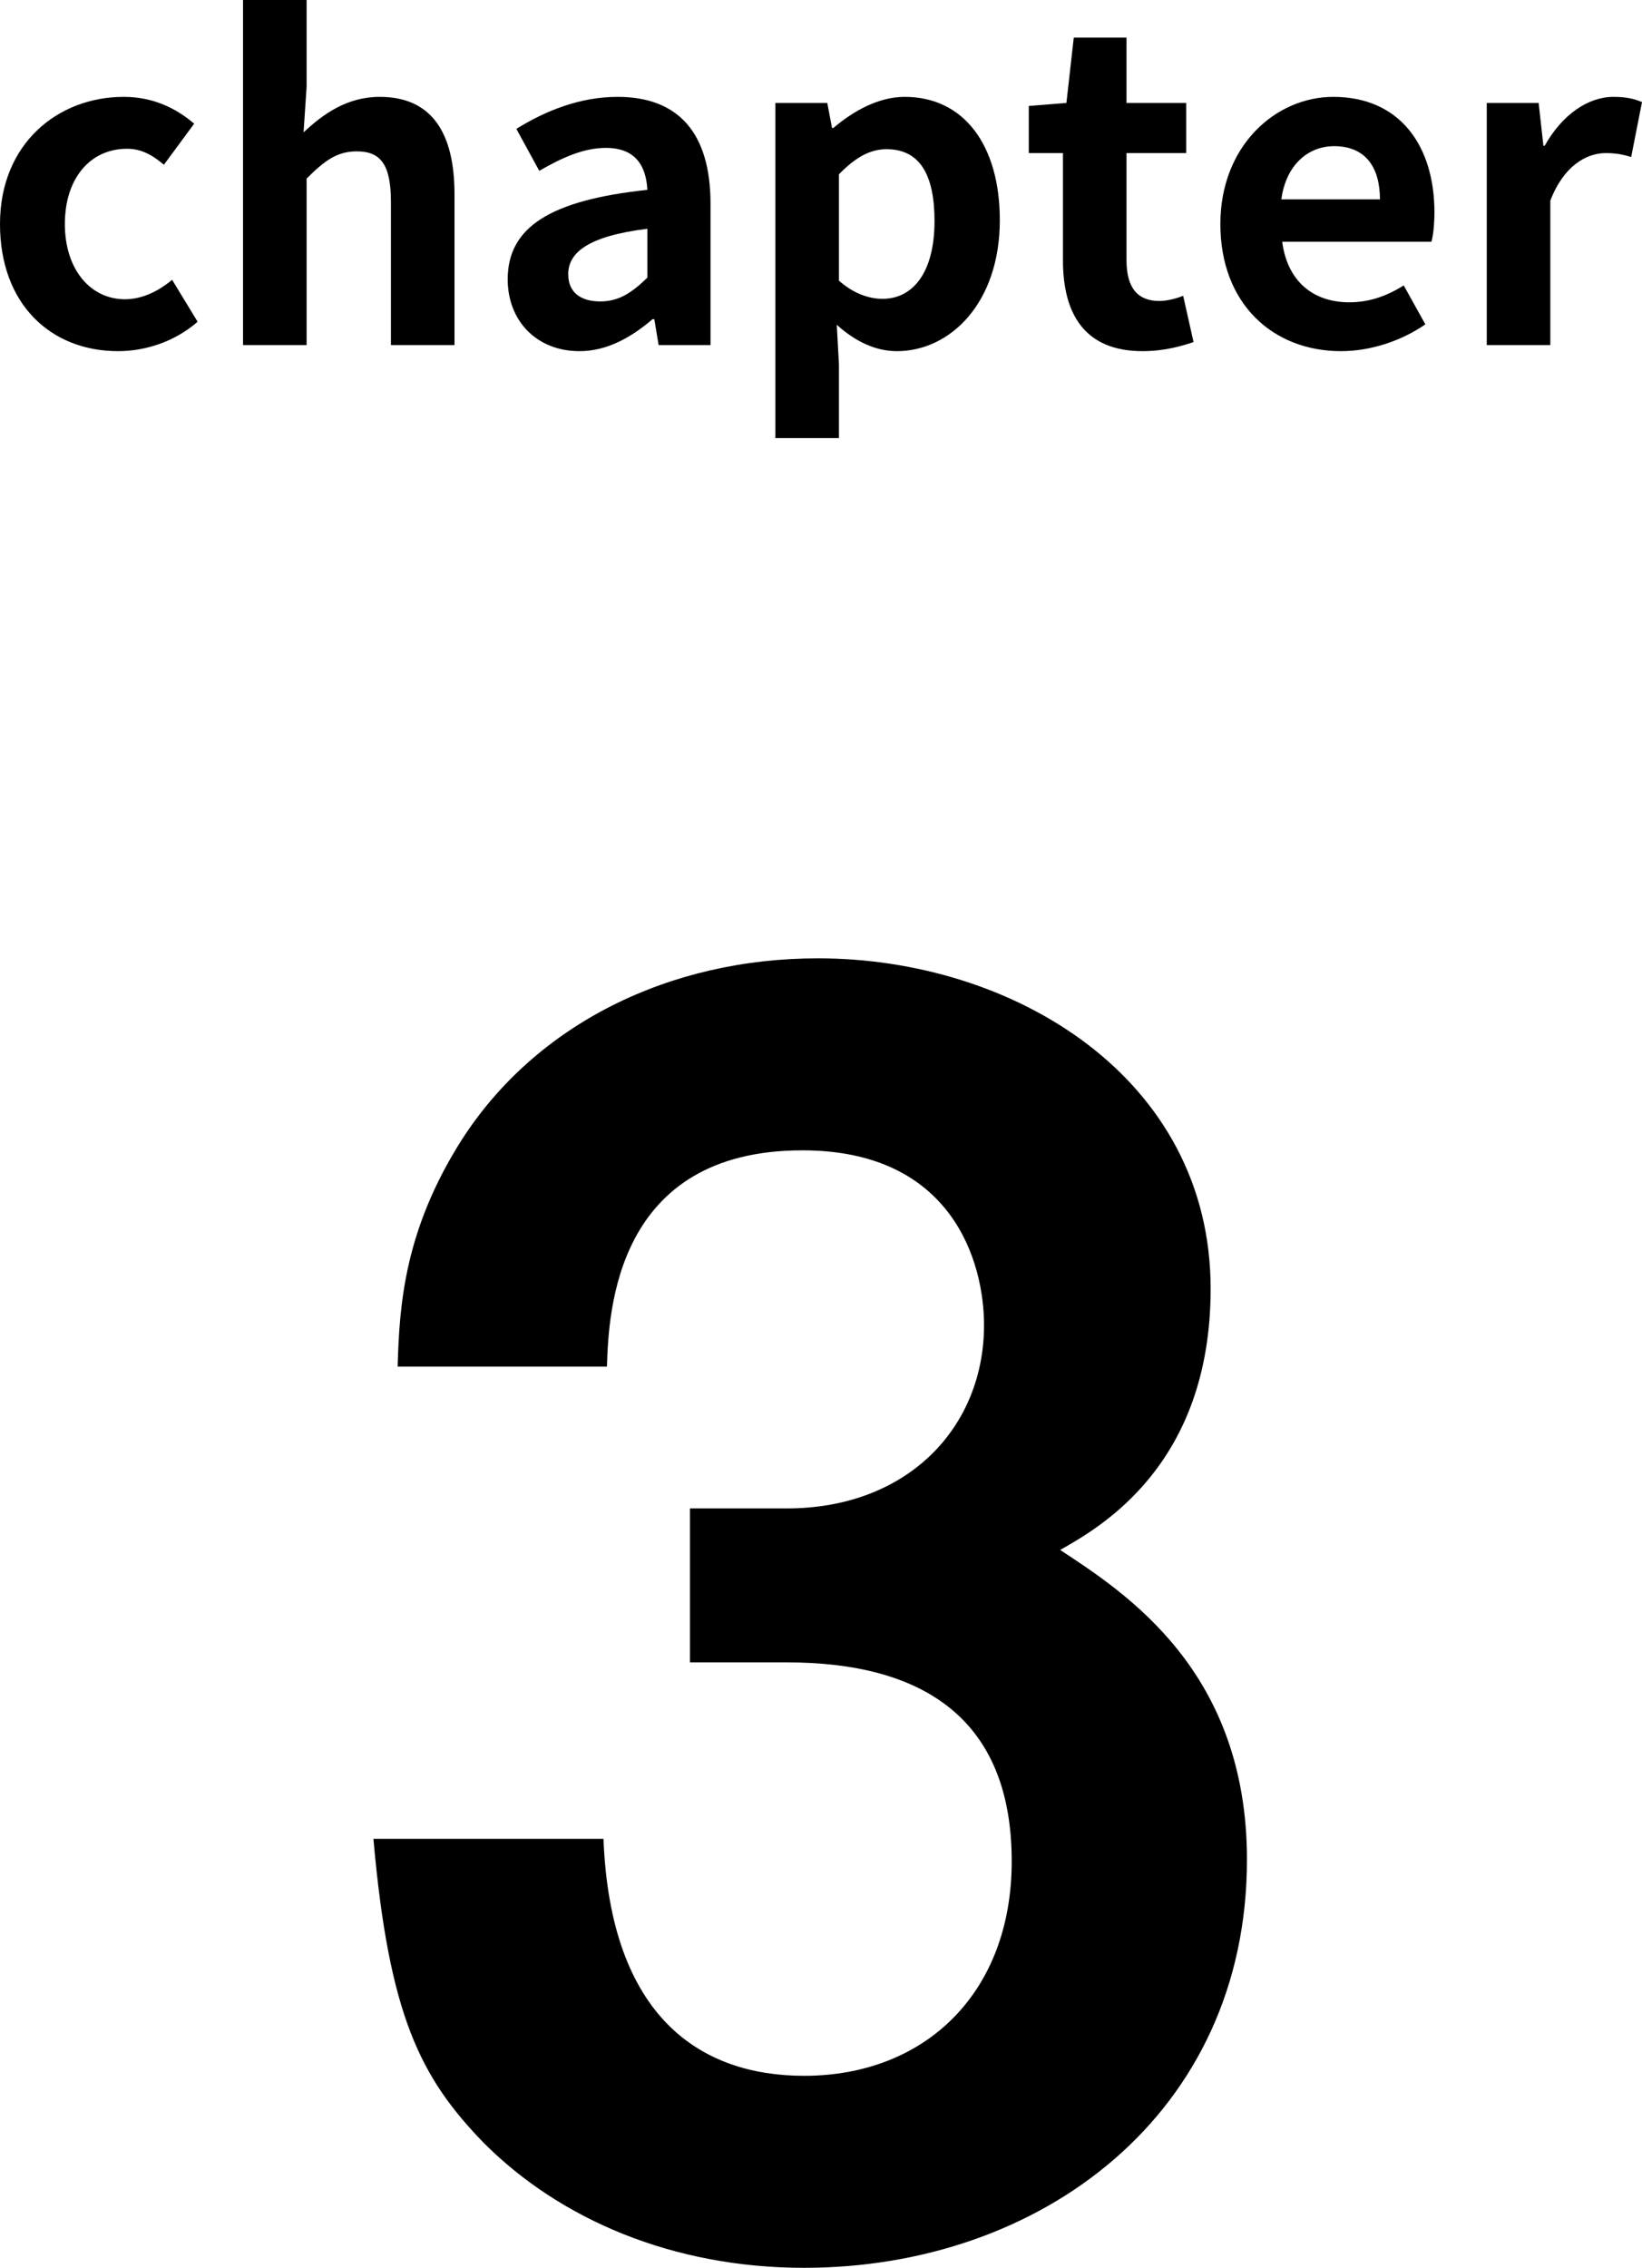
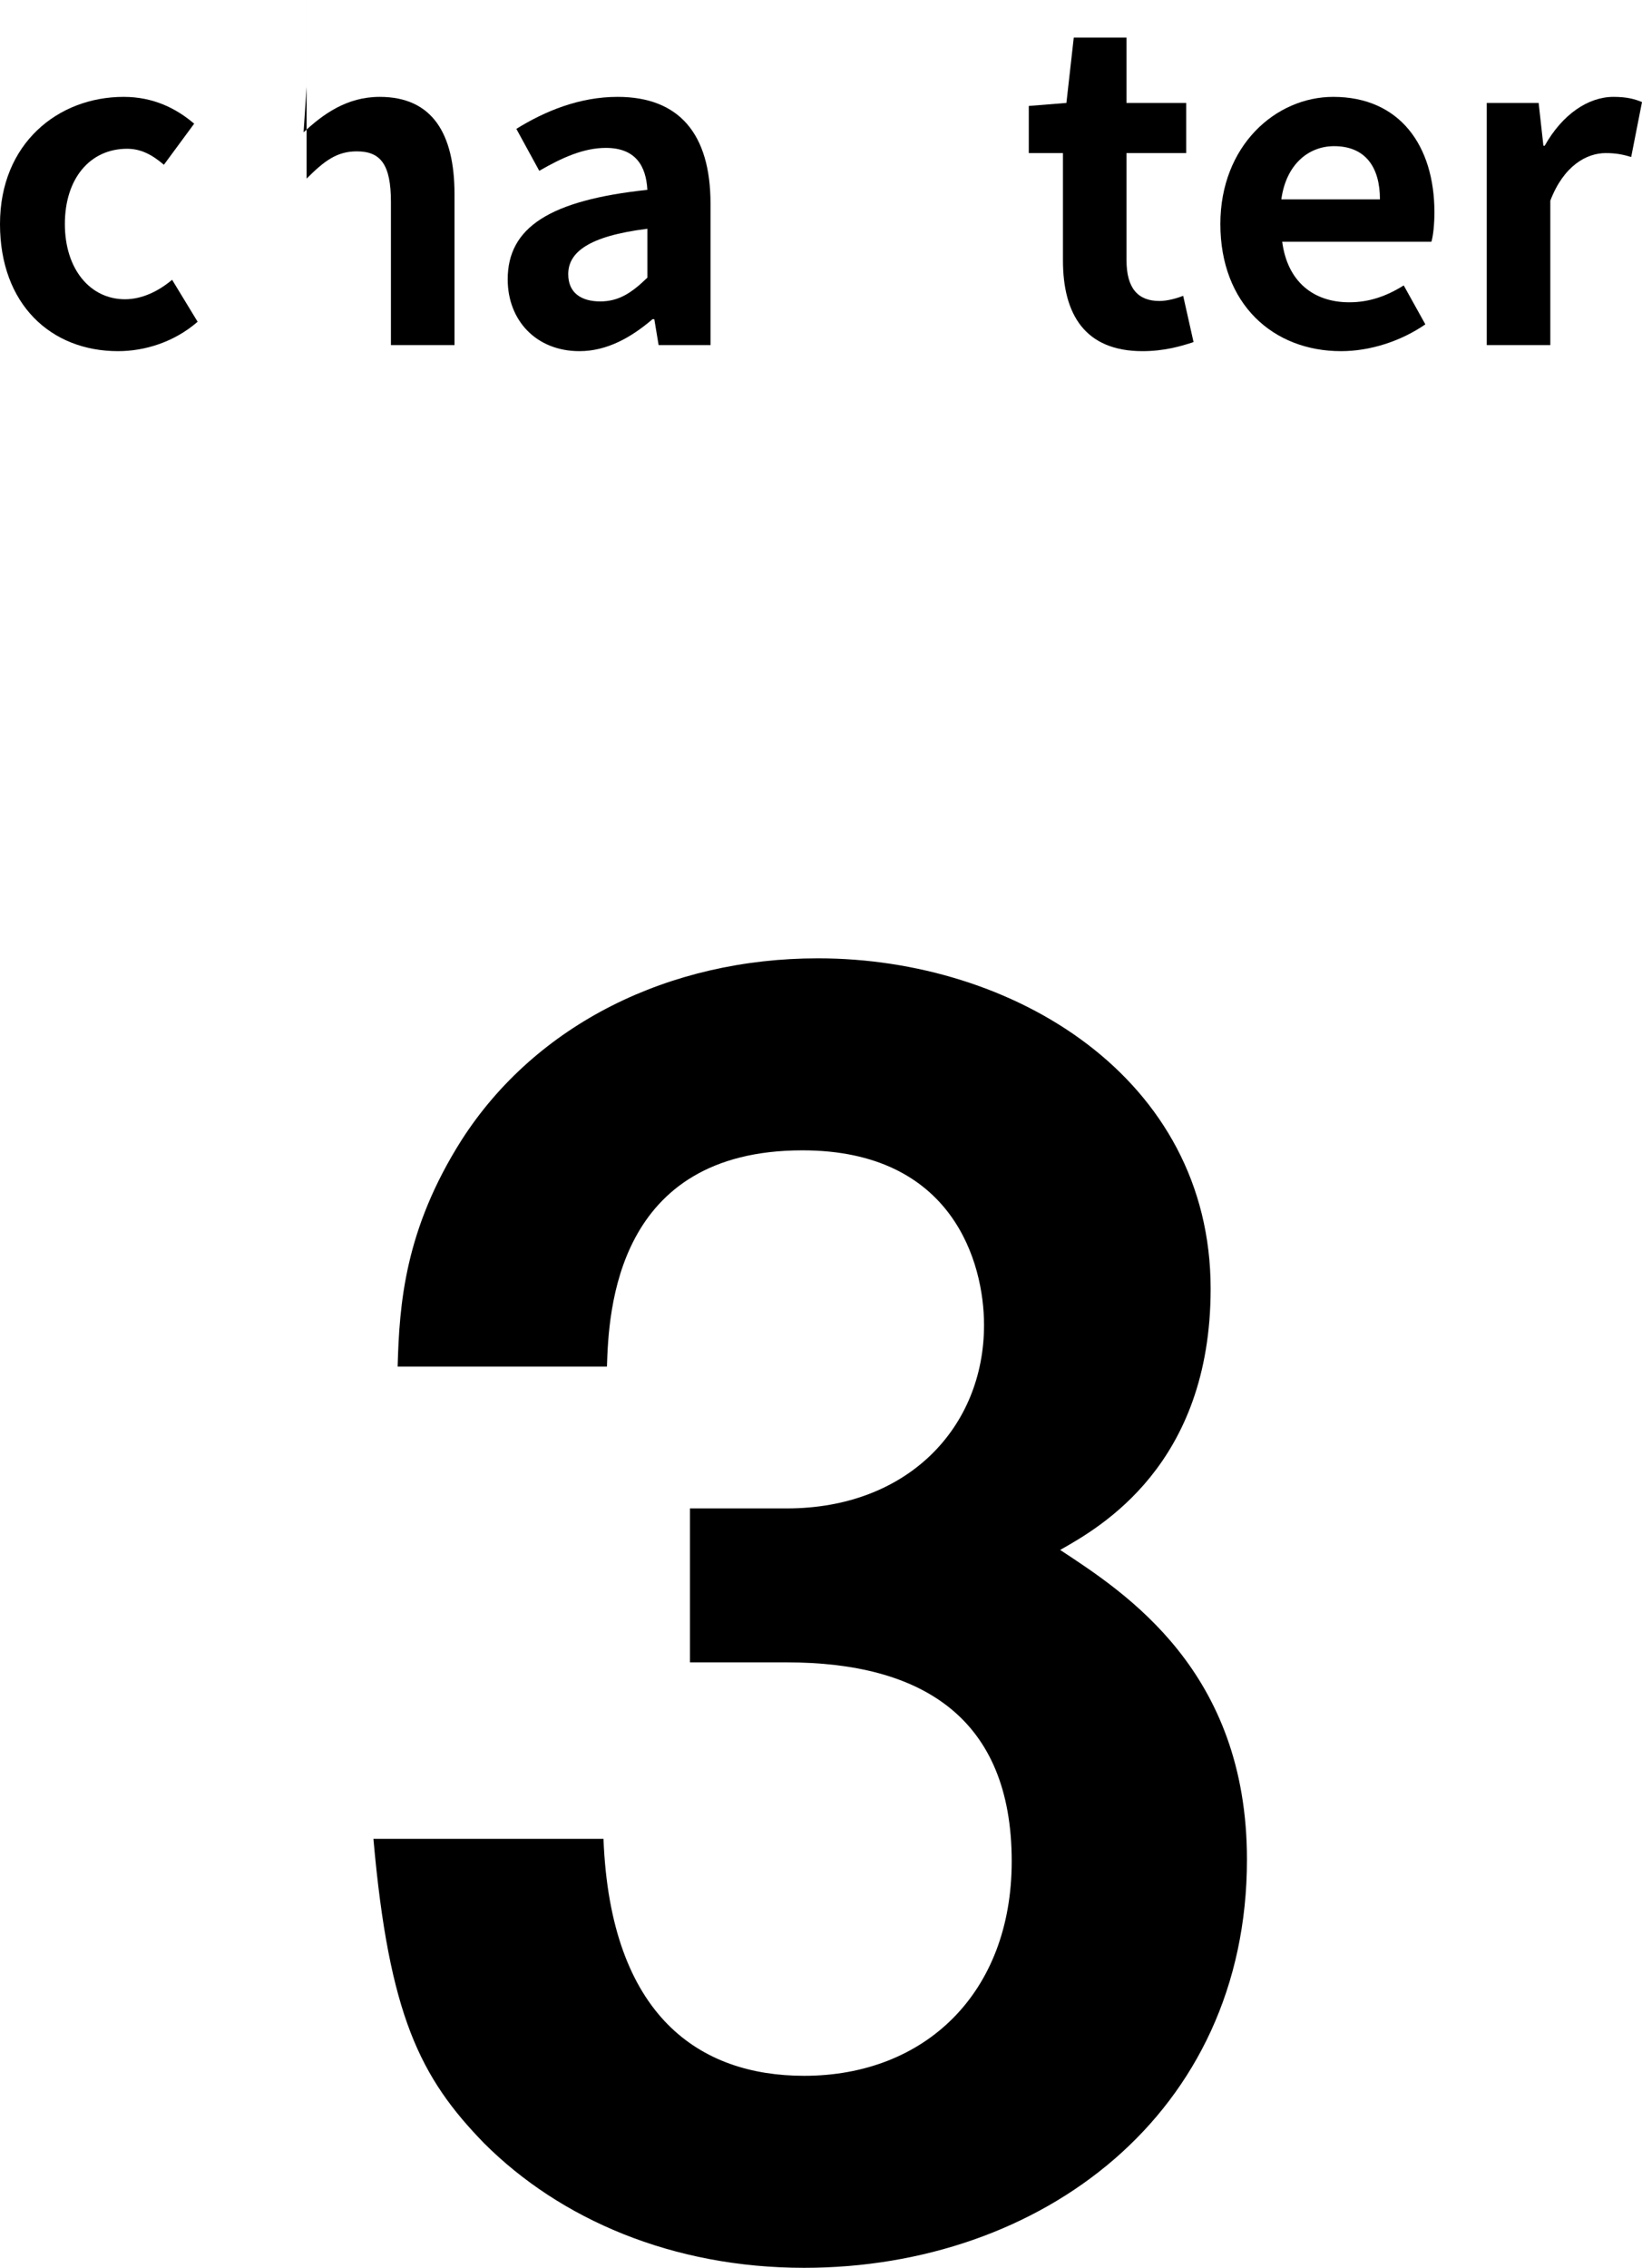
<svg xmlns="http://www.w3.org/2000/svg" id="_レイヤー_2" data-name="レイヤー 2" viewBox="0 0 151.88 209.76">
  <g id="_レイヤー_1-2" data-name="レイヤー 1">
    <g>
      <path d="M0,20.72c0-7.44,5.36-11.76,11.44-11.76,2.76,0,4.88,1.08,6.52,2.48l-2.8,3.8c-1.12-.96-2.16-1.48-3.4-1.48-3.44,0-5.76,2.76-5.76,6.96s2.36,6.96,5.56,6.96c1.6,0,3.12-.76,4.36-1.8l2.36,3.88c-2.16,1.88-4.88,2.72-7.36,2.72-6.2,0-10.92-4.32-10.92-11.76Z" />
-       <path d="M22.48,0h5.88v8.04l-.28,4.2c1.8-1.68,4-3.28,7.04-3.28,4.84,0,6.92,3.36,6.92,9v13.96h-5.88v-13.24c0-3.48-.96-4.68-3.16-4.68-1.84,0-3,.88-4.64,2.52v15.4h-5.88V0Z" />
+       <path d="M22.48,0h5.88v8.04l-.28,4.2c1.8-1.68,4-3.28,7.04-3.28,4.84,0,6.92,3.36,6.92,9v13.96h-5.88v-13.24c0-3.48-.96-4.68-3.16-4.68-1.84,0-3,.88-4.64,2.52v15.4V0Z" />
      <path d="M46.96,25.84c0-4.8,3.88-7.32,12.92-8.28-.12-2.2-1.08-3.88-3.84-3.88-2.08,0-4.08.92-6.16,2.12l-2.12-3.88c2.64-1.64,5.84-2.96,9.36-2.96,5.68,0,8.6,3.4,8.6,9.88v13.08h-4.8l-.4-2.4h-.16c-1.96,1.68-4.2,2.96-6.76,2.96-4,0-6.64-2.84-6.64-6.64ZM59.88,25.68v-4.52c-5.48.68-7.32,2.2-7.32,4.2,0,1.76,1.24,2.52,2.96,2.52s2.92-.8,4.36-2.2Z" />
-       <path d="M71.72,9.52h4.8l.44,2.32h.12c1.88-1.6,4.2-2.88,6.6-2.88,5.52,0,8.8,4.52,8.8,11.4,0,7.68-4.6,12.12-9.52,12.12-1.96,0-3.84-.88-5.56-2.44l.2,3.68v6.8h-5.88V9.52ZM86.44,20.44c0-4.28-1.36-6.64-4.44-6.64-1.52,0-2.88.76-4.4,2.32v9.84c1.4,1.24,2.84,1.68,4.04,1.68,2.72,0,4.8-2.32,4.8-7.2Z" />
      <path d="M98.32,24.08v-9.92h-3.16v-4.36l3.48-.28.68-6.04h4.88v6.04h5.52v4.64h-5.52v9.92c0,2.56,1.04,3.76,3.04,3.76.72,0,1.6-.24,2.2-.48l.96,4.28c-1.2.4-2.76.84-4.72.84-5.32,0-7.36-3.4-7.36-8.4Z" />
      <path d="M112.88,20.72c0-7.24,5.12-11.76,10.44-11.76,6.16,0,9.36,4.52,9.36,10.68,0,1.12-.12,2.2-.28,2.72h-13.8c.48,3.68,2.88,5.6,6.2,5.6,1.84,0,3.44-.56,5.04-1.56l2,3.6c-2.2,1.52-5.04,2.48-7.8,2.48-6.28,0-11.16-4.36-11.16-11.76ZM127.64,18.44c0-3-1.36-4.92-4.24-4.92-2.36,0-4.44,1.68-4.88,4.92h9.12Z" />
      <path d="M137.52,9.52h4.8l.44,3.96h.12c1.64-2.92,4.04-4.52,6.36-4.52,1.24,0,1.96.2,2.64.48l-1,5.08c-.8-.24-1.44-.36-2.36-.36-1.76,0-3.88,1.16-5.12,4.4v13.36h-5.88V9.52Z" />
      <path d="M74.38,209.76c-12.16,0-22.56-4.48-29.6-11.52-5.92-6.08-8.8-11.84-10.24-28.16h21.28c.64,16.48,8.96,21.92,18.56,21.92,11.2,0,19.2-7.68,19.2-19.84,0-13.28-8.32-18.4-20.8-18.4h-8.96v-14.24h8.96c11.2,0,18.24-7.52,18.24-16.96,0-5.76-2.88-16.16-16.8-16.16-17.28,0-17.92,14.88-18.08,20h-19.36c.16-5.76.64-12.64,5.92-20.96,6.88-10.72,19.2-16.8,32.96-16.8,18.08,0,36.32,11.04,36.32,30.56,0,16.32-10.24,22.08-13.92,24.16,6.08,4,17.28,11.2,17.28,28.64,0,23.52-19.04,37.76-40.96,37.76Z" />
    </g>
  </g>
</svg>